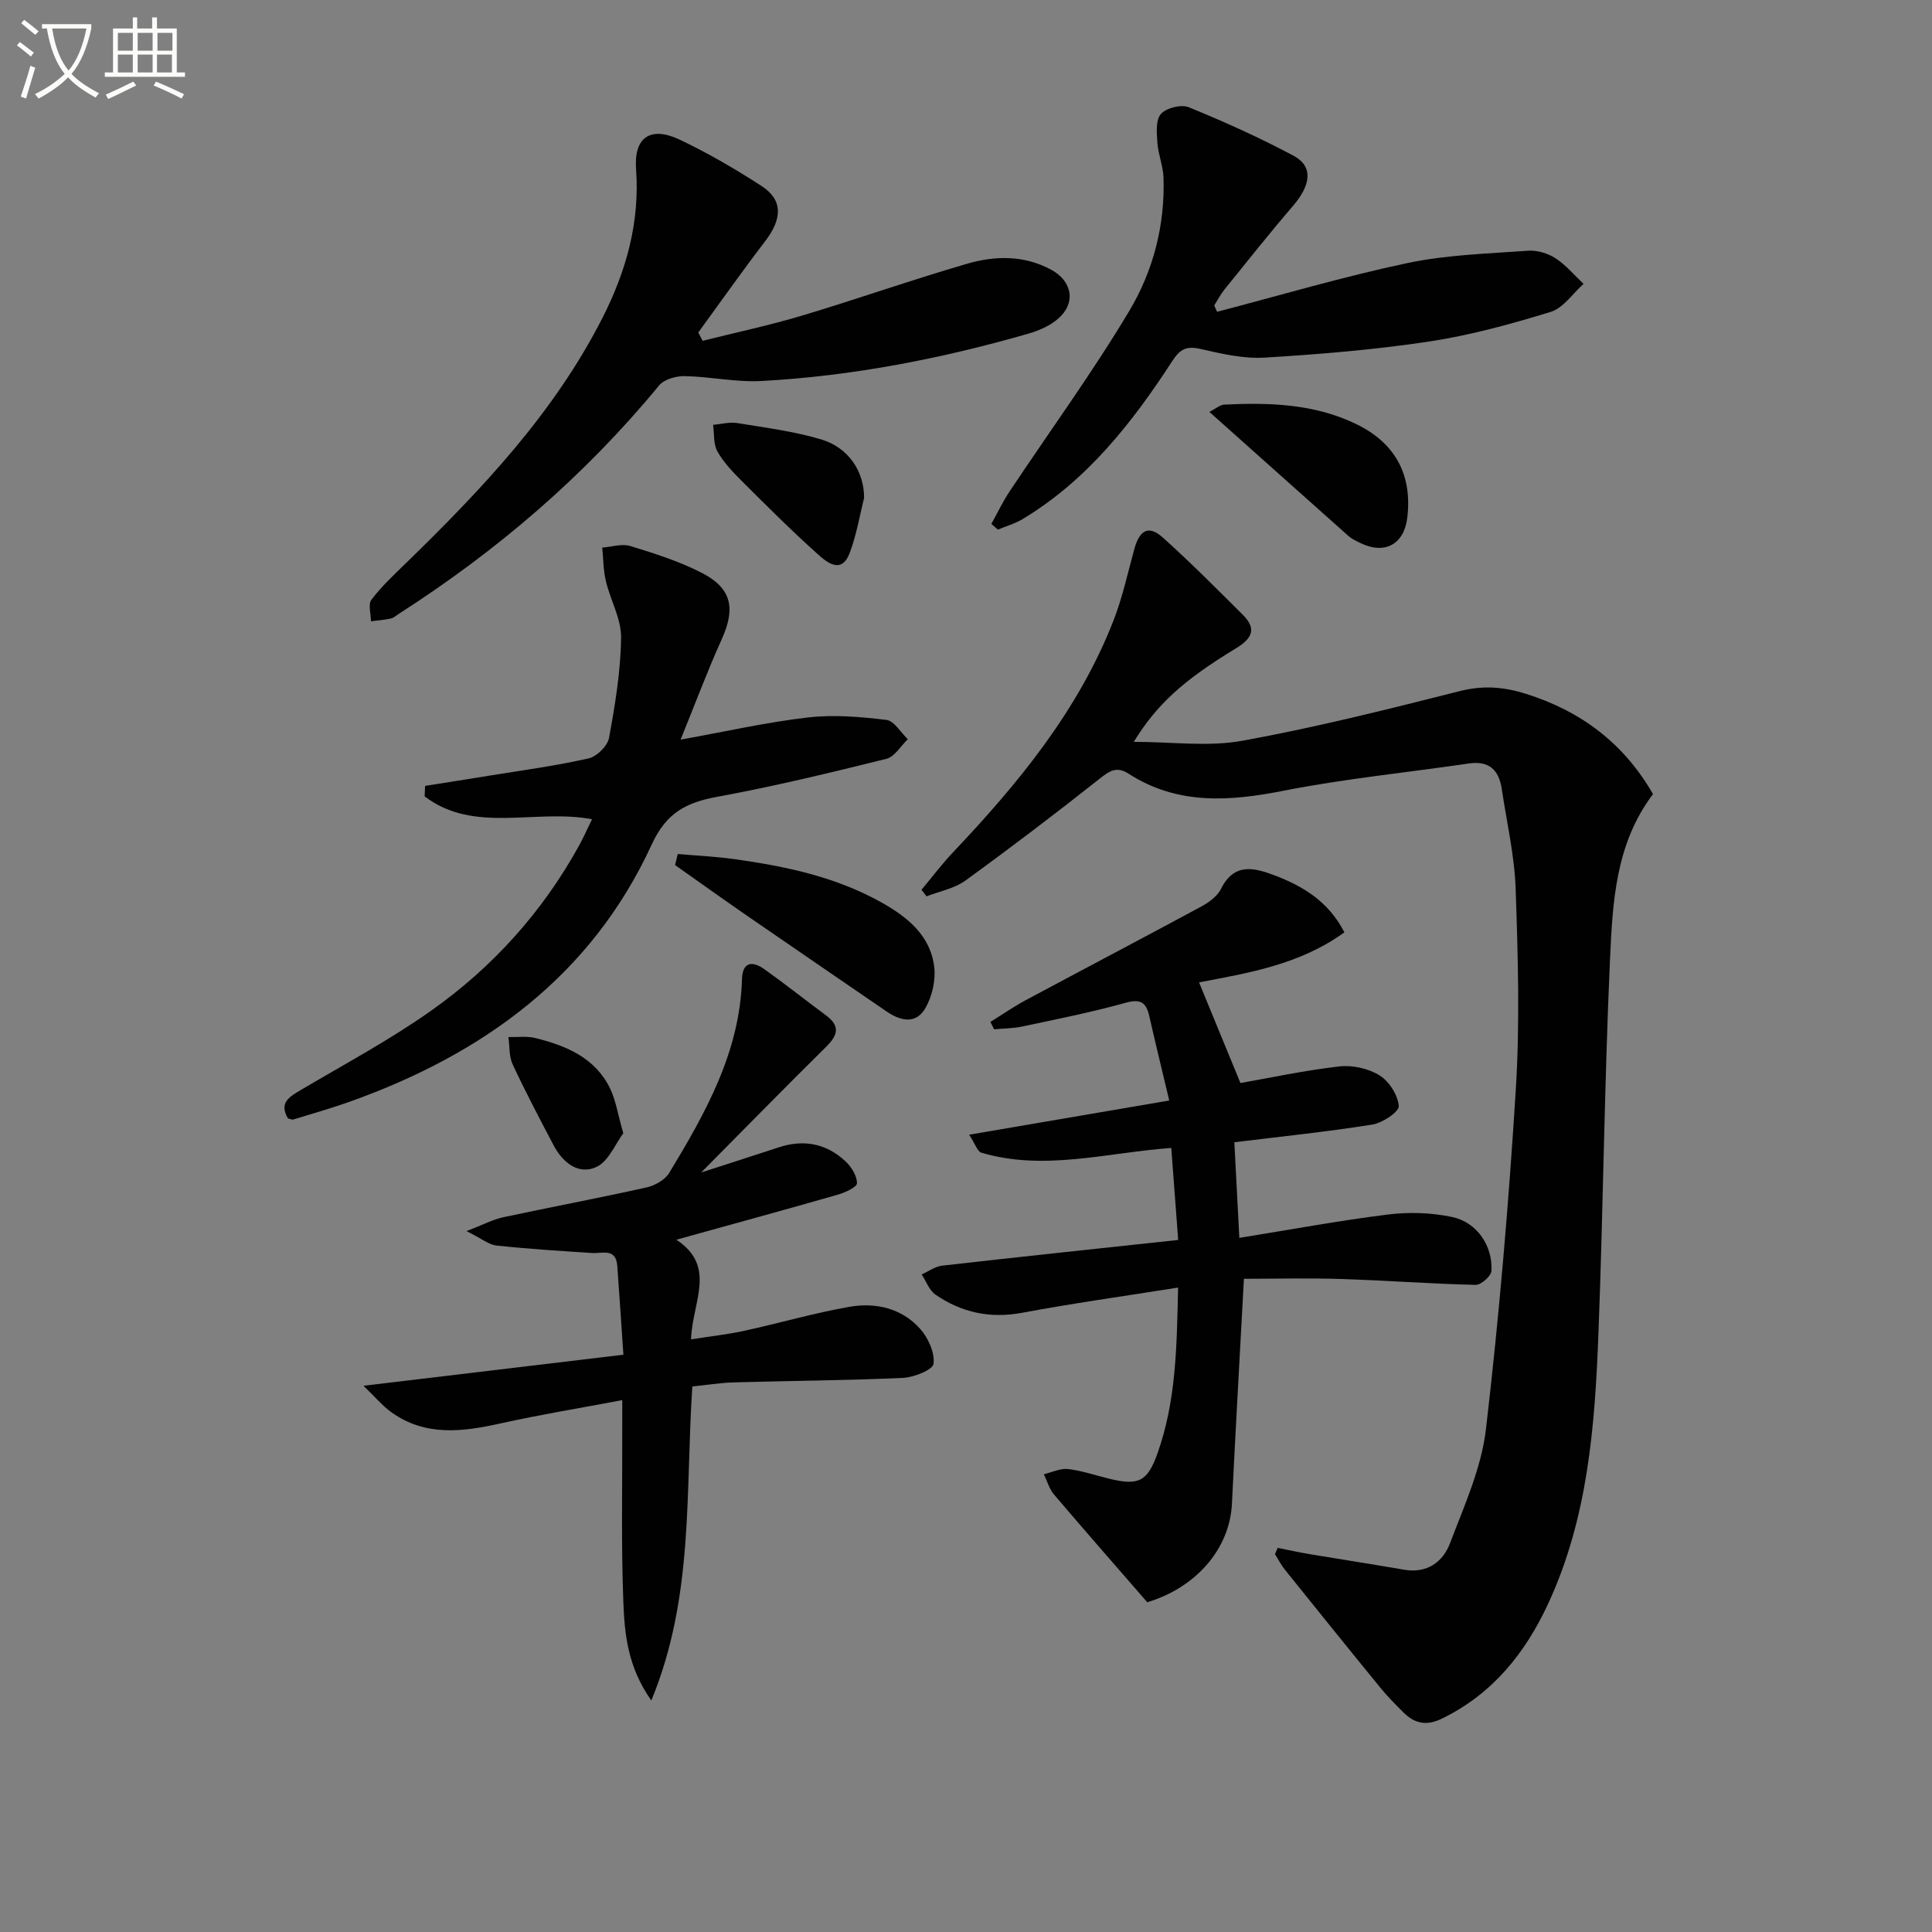
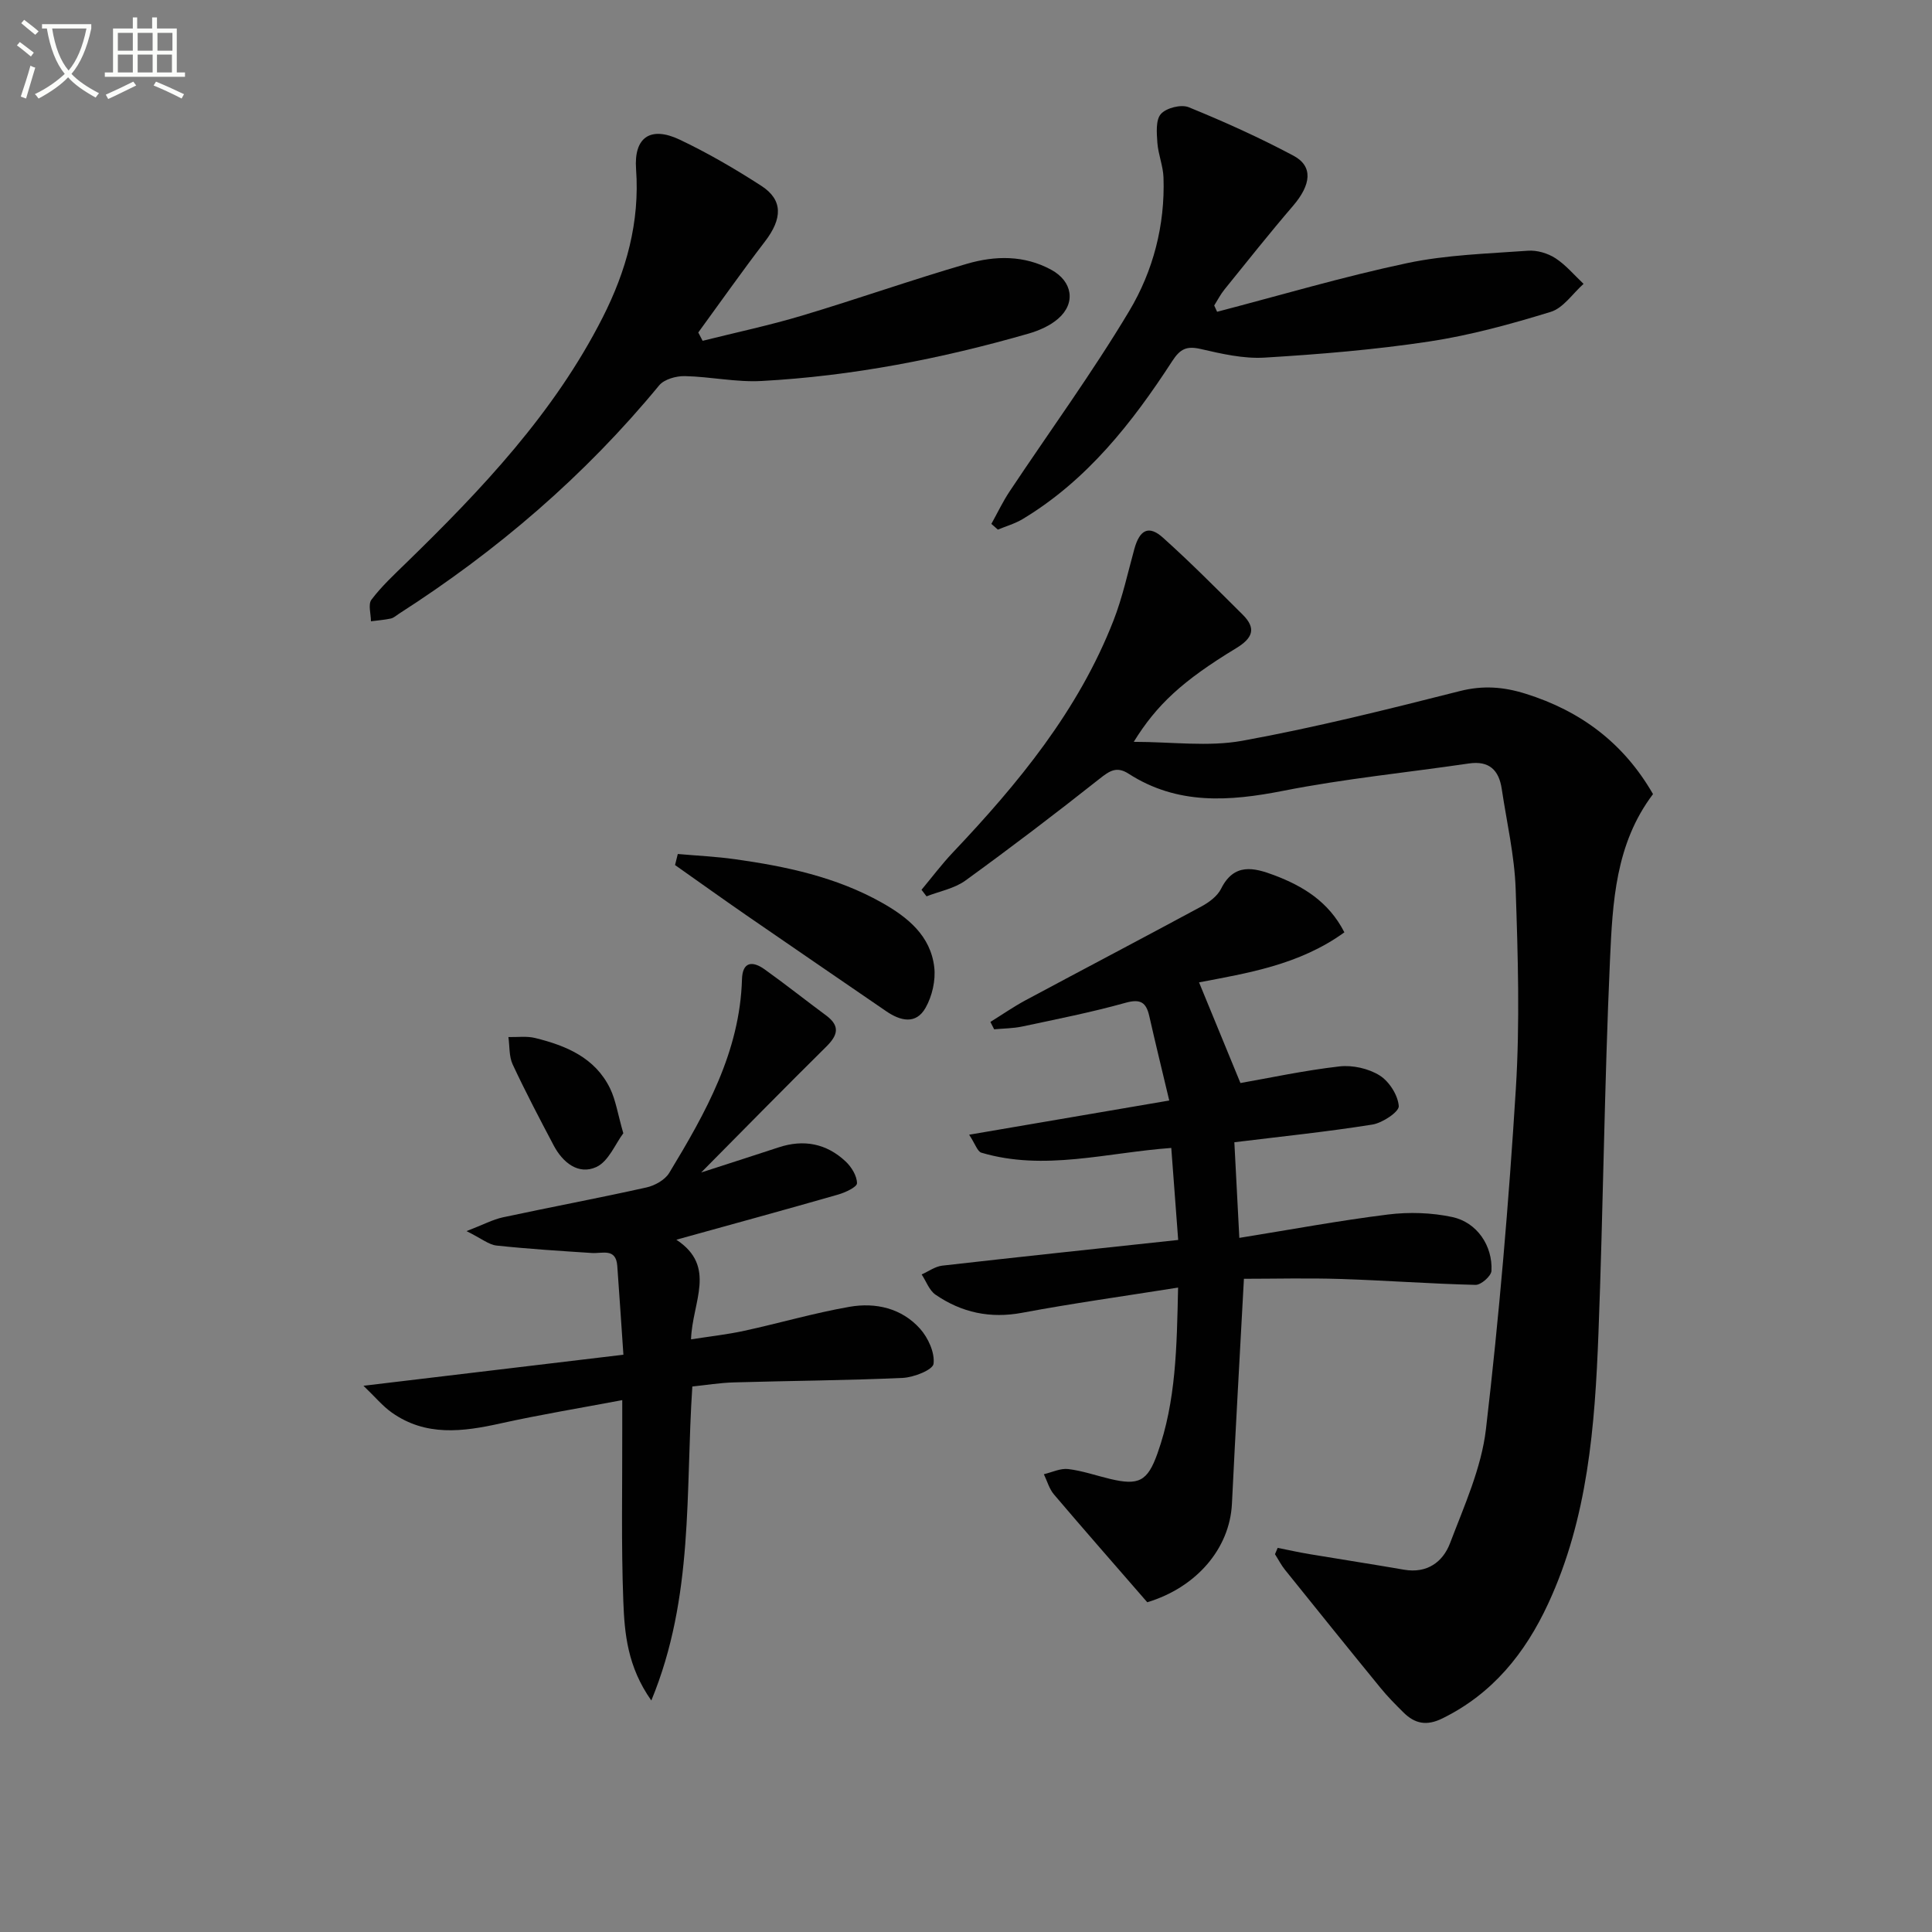
<svg xmlns="http://www.w3.org/2000/svg" enable-background="new 0 0 400 400" viewBox="0 0 400 400">
  <rect x="0" y="0" width="400" height="400" fill="#808080" stroke="none" />
  <path d="m6.4 11.7c-1-.8-1.9-1.6-2.9-2.3l.6-.7c.9.7 1.9 1.4 2.9 2.2zm-2.1 8.3c.7-2.1 1.4-4.2 2-6.4.2.1.6.3 1 .4-.7 2.3-1.3 4.4-1.9 6.4zm3-12.8c-1.1-.9-2.1-1.7-2.9-2.4l.6-.7c1 .8 2 1.5 3 2.4zm1.4-1.3v-.9h10.2v.9c-.9 4.2-2.3 7.3-4.1 9.4 1.3 1.4 3.2 2.7 5.7 4-.2.2-.4.5-.7.9-2.5-1.4-4.4-2.7-5.7-4.2-1.4 1.5-3.5 3-6.1 4.4 0 0 0 0-.1-.1-.3-.4-.5-.7-.7-.8 2.7-1.3 4.7-2.8 6.2-4.2-1.8-2.2-3-5.3-3.7-9.4zm9.2 0h-7.1c.6 3.8 1.7 6.7 3.4 8.7 1.7-2 2.9-4.8 3.7-8.7z" fill="#fbfcfa" />
  <path d="m31.6 3.6h.9v2.3h4.1v9.1h1.7v.9h-16.6v-.9h1.7v-9.1h4.1v-2.3h.9v2.3h3.1v-2.3zm-4 13.3.6.8c-1.9.9-3.8 1.9-5.8 2.8-.2-.3-.3-.6-.5-.9 2-.9 3.9-1.8 5.7-2.7zm-3.2-10.1v3.7h3.1v-3.7zm0 4.5v3.7h3.1v-3.7zm4.1-4.5v3.7h3.1v-3.7zm0 4.5v3.7h3.1v-3.7zm9.1 9.1c-2.1-1.1-4.1-2-5.8-2.7l.5-.8c2.2.9 4.1 1.8 5.8 2.6zm-1.9-13.6h-3.1v3.7h3.1zm-3.2 4.5v3.7h3.1v-3.7z" fill="#fbfcfa" />
  <g fill="#010101">
    <path d="m264.53 320.47c2.21.44 4.4.93 6.62 1.3 6.51 1.09 13.03 2.09 19.54 3.22 4.76.82 8.04-1.58 9.53-5.5 2.93-7.72 6.49-15.55 7.43-23.6 2.74-23.42 4.73-46.95 6.19-70.48.85-13.75.43-27.6-.04-41.38-.24-6.92-1.85-13.8-2.88-20.69-.58-3.9-2.6-5.89-6.81-5.27-12.8 1.88-25.72 3.15-38.39 5.65-11.26 2.22-21.98 2.96-32.07-3.54-2.49-1.6-3.96-.56-6.03 1.08-9.11 7.21-18.36 14.25-27.77 21.07-2.27 1.64-5.32 2.19-8.02 3.25-.35-.45-.7-.91-1.04-1.36 2.14-2.56 4.15-5.25 6.44-7.67 13.58-14.33 26.05-29.45 33.32-48.11 1.86-4.77 2.94-9.84 4.31-14.8 1.1-3.97 2.98-4.96 5.92-2.32 5.69 5.1 11.07 10.54 16.5 15.93 2.89 2.87 2.07 4.88-1.36 6.96-11.11 6.74-16.44 11.7-21.19 19.38 7.89 0 15.39 1.06 22.47-.22 15.14-2.75 30.12-6.51 45.05-10.29 4.78-1.21 9-.89 13.58.54 11.47 3.58 20.34 10.24 26.41 20.79-7.8 10.29-8.37 22.46-8.91 34.34-1.16 25.77-1.4 51.57-2.39 77.35-.73 19.12-2.18 38.2-10.42 55.95-4.75 10.23-11.48 18.61-21.89 23.73-3.25 1.6-5.69 1.11-8.04-1.22-1.66-1.64-3.31-3.3-4.78-5.11-6.63-8.11-13.2-16.27-19.76-24.43-.8-.99-1.39-2.16-2.08-3.24.18-.45.37-.88.56-1.31z" />
    <path d="m243.91 266.58c-11.33 1.8-21.84 3.26-32.25 5.21-6.65 1.25-12.56-.03-17.97-3.74-1.3-.89-1.93-2.77-2.87-4.19 1.42-.63 2.79-1.65 4.25-1.82 15.99-1.82 32-3.51 48.86-5.32-.48-6.38-.94-12.56-1.43-19.05-13.42.97-26.32 4.84-39.32.98-.81-.24-1.24-1.76-2.53-3.72 14.22-2.43 27.65-4.72 41.43-7.08-1.48-6.24-2.86-11.84-4.13-17.47-.65-2.86-1.82-3.63-4.93-2.76-7.02 1.96-14.2 3.38-21.34 4.9-1.9.41-3.89.4-5.85.59-.26-.51-.52-1.02-.78-1.53 2.43-1.51 4.8-3.15 7.32-4.51 12.13-6.5 24.32-12.89 36.43-19.43 1.56-.85 3.27-2.13 4.02-3.65 2.68-5.37 6.79-4.37 10.98-2.79 5.98 2.26 11.29 5.47 14.54 11.83-9.37 6.79-20.21 8.46-30.09 10.36 2.79 6.79 5.53 13.45 8.57 20.84 5.94-1.04 13.17-2.6 20.49-3.44 2.72-.31 6.03.43 8.33 1.87 1.98 1.24 3.79 4.08 3.96 6.34.09 1.18-3.38 3.5-5.47 3.83-9.48 1.51-19.04 2.49-28.57 3.66.34 6.54.68 13.08 1.03 19.8 10.56-1.7 20.64-3.58 30.79-4.84 4.36-.54 9-.39 13.28.52 5.14 1.09 8.41 5.98 8.13 11.16-.06 1.07-2.16 2.91-3.28 2.89-9.3-.22-18.58-.92-27.87-1.22-6.9-.22-13.82-.04-20.1-.04-.87 16.15-1.74 31.36-2.48 46.57-.46 9.35-7.42 17.35-17.53 20.4-6.57-7.57-13-14.89-19.31-22.31-.99-1.16-1.42-2.79-2.1-4.2 1.68-.39 3.42-1.26 5.03-1.07 2.94.35 5.8 1.36 8.7 2.05 5.87 1.39 7.73.54 9.8-5.31 3.86-10.82 3.99-22.1 4.26-34.31z" />
    <path d="m145.17 242.75c6.29-2.04 11.17-3.59 16.04-5.2 5.2-1.72 9.91-.8 13.87 2.92 1.21 1.14 2.35 2.98 2.35 4.51 0 .79-2.43 1.92-3.93 2.35-10.83 3.11-21.71 6.08-33.47 9.34 8.45 5.56 3.3 12.83 3.04 20.63 3.86-.61 7.5-1 11.05-1.78 7.27-1.58 14.44-3.68 21.76-4.96 5.41-.94 10.79.28 14.6 4.53 1.68 1.88 3.09 4.96 2.8 7.27-.16 1.26-4.08 2.81-6.37 2.92-11.63.53-23.29.59-34.93.93-2.92.08-5.83.56-8.64.85-1.46 21.8.38 43.54-8.49 65.01-4.94-6.99-5.55-13.87-5.8-20.56-.45-11.81-.19-23.66-.22-35.49-.01-1.81 0-3.62 0-6.14-8.74 1.65-17.02 3.01-25.19 4.82-7.83 1.74-15.49 2.74-22.53-2.25-1.9-1.34-3.42-3.21-5.86-5.54 18.67-2.23 36-4.3 53.82-6.43-.47-6.85-.85-12.62-1.27-18.4-.28-3.74-3.07-2.52-5.25-2.66-6.58-.43-13.17-.84-19.73-1.54-1.62-.17-3.13-1.46-6.23-2.99 3.48-1.34 5.45-2.41 7.55-2.86 9.89-2.12 19.83-3.98 29.7-6.18 1.74-.39 3.84-1.56 4.72-3.02 7.51-12.41 14.62-25.01 15.06-40.1.11-3.67 2.2-3.8 4.65-2.06 4.33 3.09 8.5 6.41 12.77 9.57 2.98 2.21 2.4 4.12.01 6.48-8.39 8.29-16.64 16.71-25.88 26.03z" />
    <path d="m145.47 70.56c6.87-1.72 13.82-3.19 20.59-5.22 11.43-3.42 22.69-7.4 34.15-10.73 5.82-1.69 11.83-1.82 17.47 1.26 4.35 2.38 5.13 6.88 1.39 10.12-1.68 1.46-3.95 2.45-6.12 3.08-18.08 5.2-36.48 8.79-55.28 9.81-5.26.29-10.58-.9-15.88-1.01-1.79-.04-4.27.65-5.32 1.92-15.39 18.69-33.51 34.22-53.84 47.26-.56.36-1.1.87-1.71 1.01-1.35.29-2.75.39-4.12.57 0-1.52-.63-3.51.11-4.48 2.08-2.75 4.66-5.15 7.15-7.57 15.68-15.26 30.68-31.08 40.71-50.84 4.89-9.63 7.72-19.73 6.92-30.73-.48-6.58 2.98-8.97 9.05-6.09 5.83 2.77 11.46 6.05 16.89 9.56 4.51 2.92 4.38 6.79.73 11.54-4.73 6.17-9.2 12.53-13.79 18.82.29.55.6 1.14.9 1.72z" />
-     <path d="m59.62 231.56c-1.94-3.29.34-4.51 2.8-5.97 9-5.32 18.28-10.29 26.8-16.31 12.79-9.03 23.14-20.51 30.73-34.32.93-1.7 1.71-3.48 2.62-5.35-11.79-2.21-24.39 3.07-34.65-4.72.03-.73.06-1.45.09-2.18 4.44-.71 8.89-1.39 13.32-2.12 6.87-1.12 13.79-2.04 20.56-3.58 1.69-.38 3.91-2.59 4.21-4.26 1.25-6.85 2.41-13.8 2.49-20.73.05-3.89-2.21-7.76-3.15-11.71-.54-2.25-.52-4.62-.75-6.94 1.95-.14 4.08-.86 5.82-.32 5.05 1.56 10.18 3.17 14.85 5.59 6.2 3.21 6.94 7.36 4.05 13.75-2.93 6.47-5.41 13.15-8.5 20.74 9.58-1.72 17.93-3.62 26.39-4.59 5.33-.61 10.86-.14 16.22.51 1.62.19 2.96 2.6 4.43 4-1.47 1.4-2.73 3.64-4.44 4.06-11.58 2.87-23.19 5.69-34.92 7.84-6.43 1.18-10.6 3.24-13.65 9.88-12.49 27.19-34.86 43.36-62.37 53.21-3.91 1.4-7.91 2.53-11.88 3.75-.24.06-.59-.13-1.07-.23z" />
    <path d="m251.99 64.55c13.11-3.42 26.13-7.28 39.37-10.08 8.15-1.72 16.63-1.95 24.99-2.56 1.87-.14 4.08.52 5.67 1.54 2.18 1.41 3.91 3.51 5.84 5.32-2.25 2-4.19 5-6.8 5.8-8.23 2.53-16.63 4.84-25.13 6.13-11.29 1.71-22.72 2.65-34.12 3.34-4.37.26-8.9-.79-13.24-1.79-2.9-.66-4.23-.02-5.87 2.51-8.29 12.77-17.62 24.66-30.94 32.69-1.59.96-3.44 1.48-5.16 2.2-.45-.39-.9-.79-1.35-1.18 1.26-2.26 2.37-4.62 3.8-6.76 8.27-12.43 17.09-24.52 24.74-37.31 4.95-8.27 7.44-17.77 7.1-27.65-.08-2.41-1.1-4.79-1.27-7.21-.14-2.02-.37-4.7.73-5.94 1.11-1.26 4.2-2.04 5.76-1.4 7.37 3 14.66 6.29 21.68 10.03 4.12 2.19 3.69 6-.1 10.41-4.86 5.66-9.49 11.5-14.18 17.3-.82 1.01-1.42 2.2-2.12 3.31.19.43.4.87.6 1.3z" />
    <path d="m140.33 176.81c3.94.35 7.91.53 11.83 1.08 10.57 1.48 20.96 3.68 30.39 8.98 5.37 3.02 10.13 6.86 10.88 13.4.31 2.72-.44 5.98-1.8 8.38-1.99 3.53-5.22 2.73-8.17.7-9.6-6.59-19.22-13.15-28.81-19.77-5-3.45-9.93-6.99-14.89-10.48.2-.77.38-1.53.57-2.29z" />
-     <path d="m250.39 85.28c1.41-.72 2.22-1.47 3.07-1.51 9.34-.45 18.6-.18 27.25 3.99 8.17 3.94 11.72 10.52 10.65 19.45-.66 5.47-4.65 7.66-9.64 5.25-.89-.43-1.83-.87-2.57-1.52-9.4-8.36-18.76-16.74-28.76-25.66z" />
-     <path d="m178.9 103.09c-.86 3.4-1.53 7.53-2.97 11.37-1.69 4.51-4.72 1.99-6.63.27-5.42-4.86-10.59-10.02-15.75-15.17-1.86-1.86-3.75-3.84-5.02-6.1-.85-1.52-.63-3.64-.89-5.5 1.67-.14 3.4-.63 5-.37 5.84.96 11.78 1.71 17.43 3.4 5.6 1.7 8.85 6.6 8.83 12.1z" />
    <path d="m129.05 234.63c-1.65 2.18-3.05 5.83-5.59 6.99-3.7 1.69-6.95-.92-8.82-4.46-2.93-5.55-5.85-11.11-8.5-16.79-.77-1.66-.61-3.76-.88-5.66 1.85.05 3.79-.24 5.55.2 6.4 1.58 12.38 4.06 15.49 10.42 1.19 2.44 1.59 5.28 2.75 9.3z" />
  </g>
</svg>